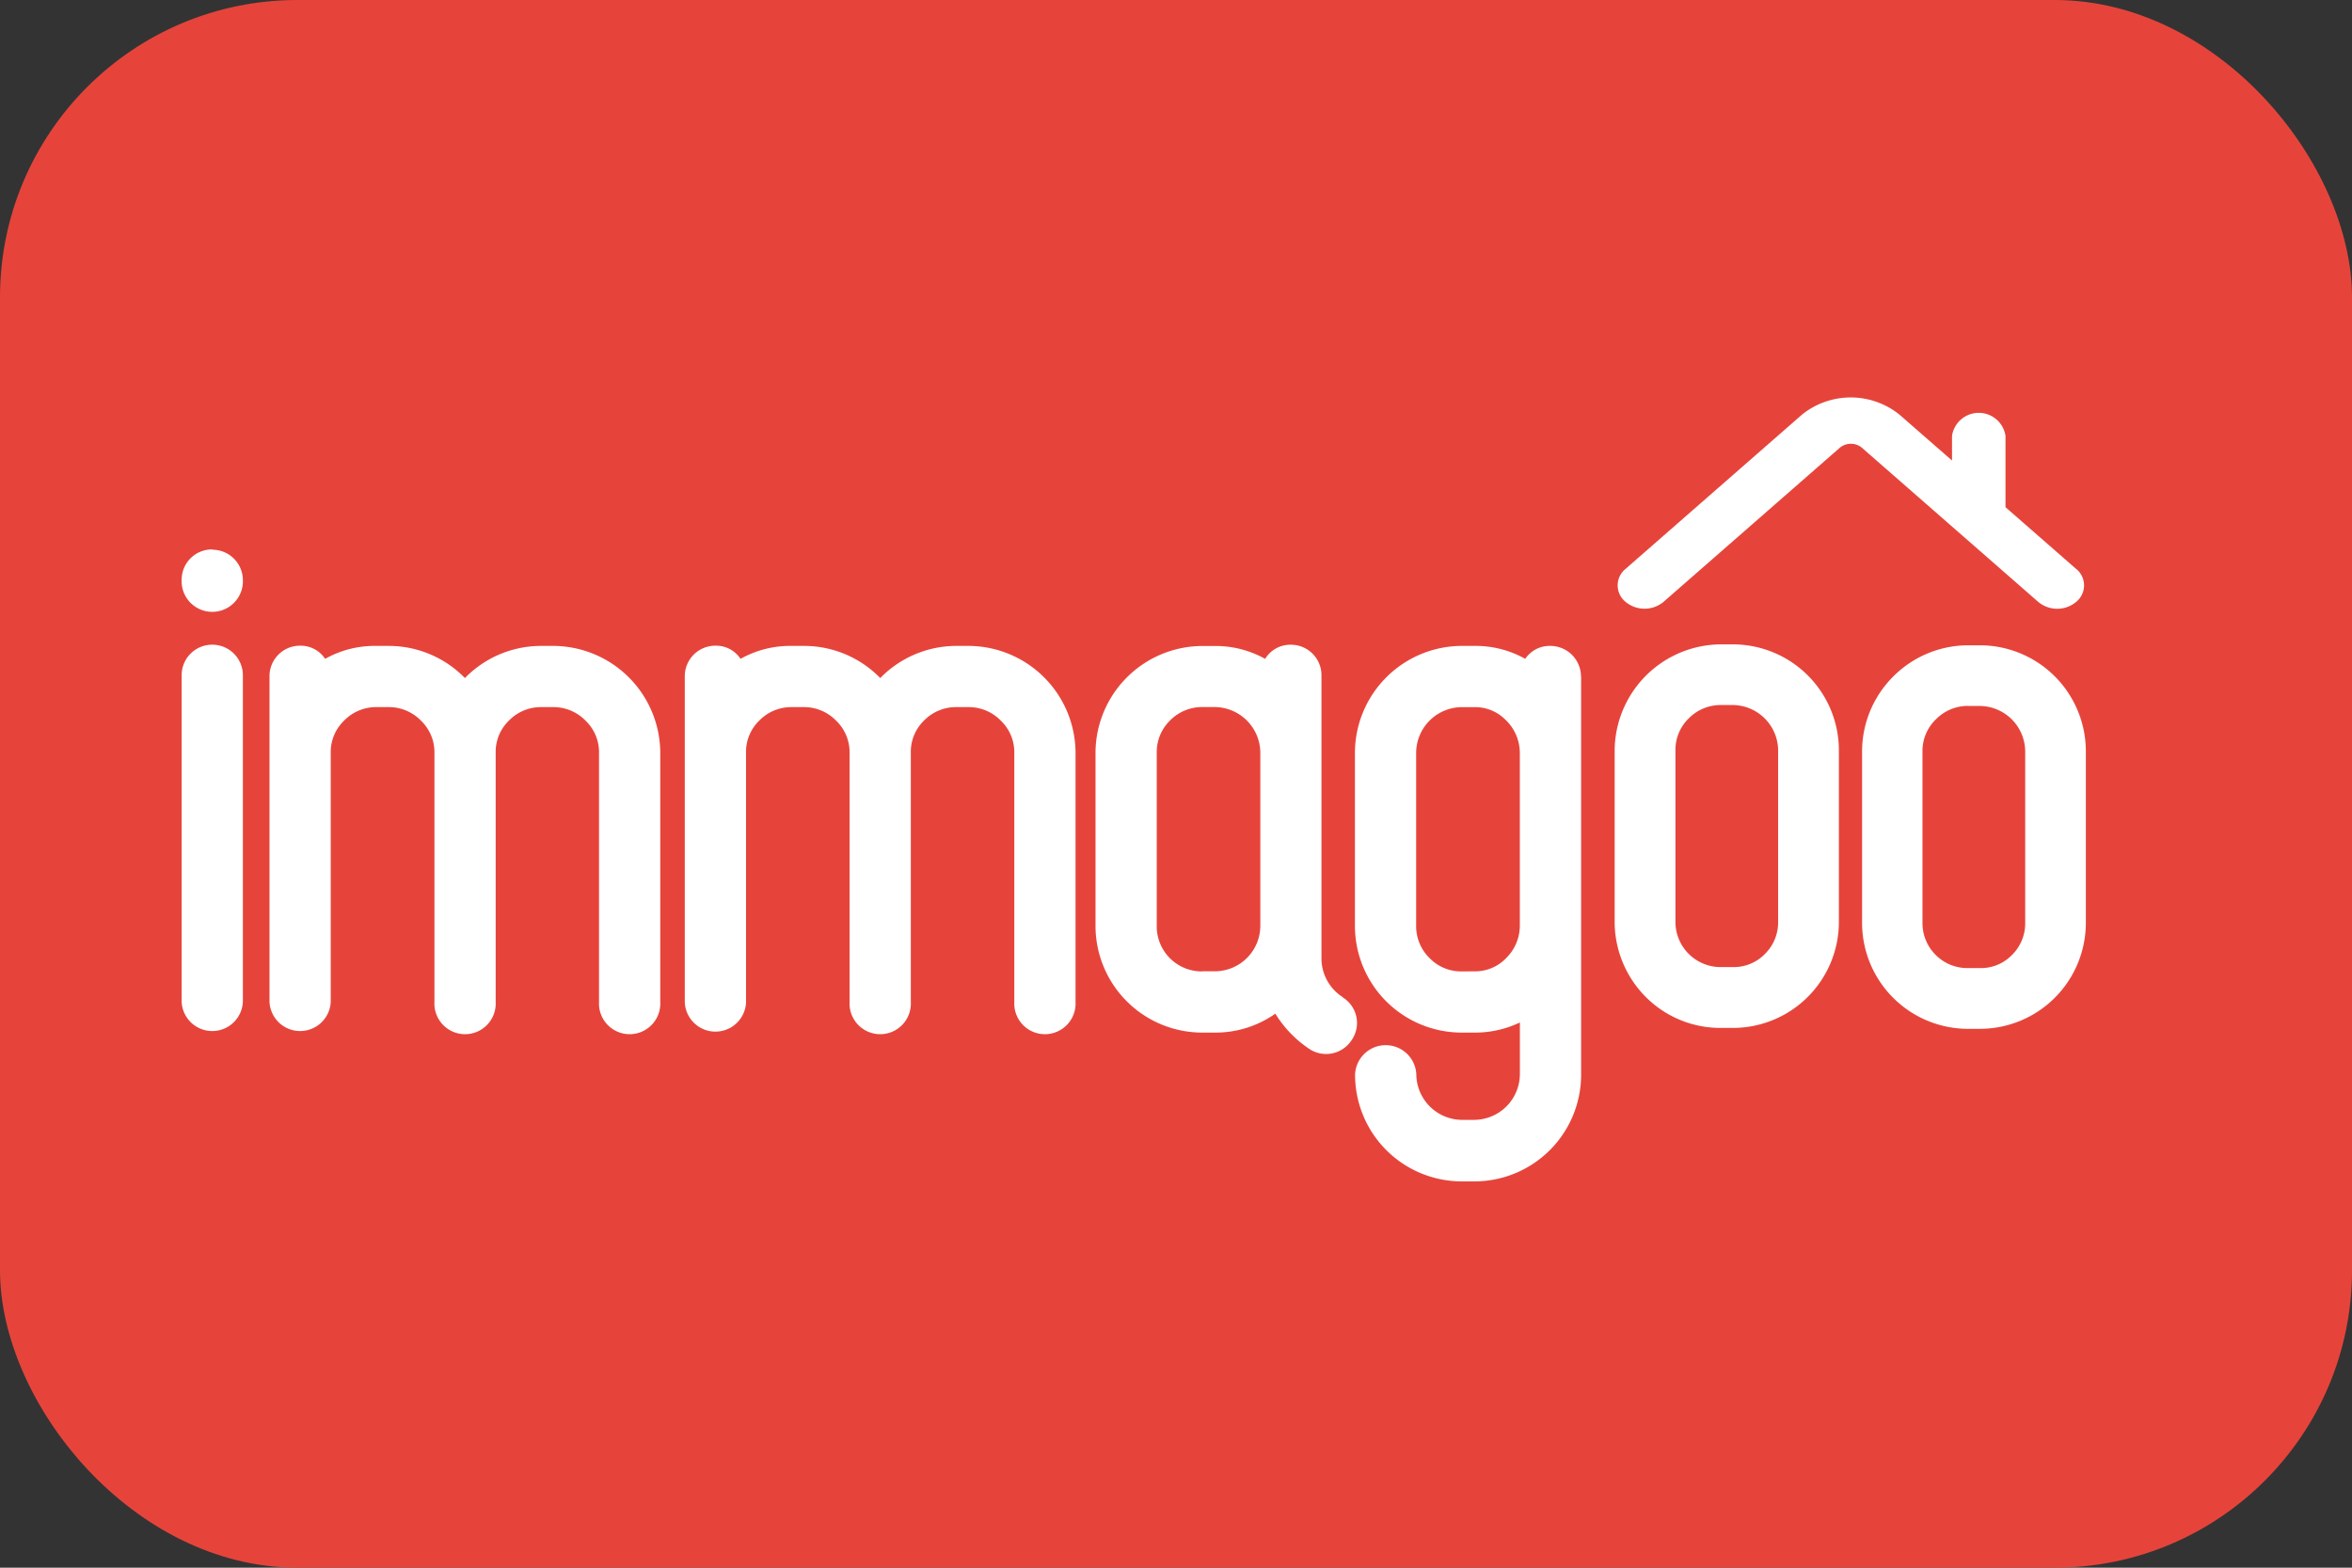
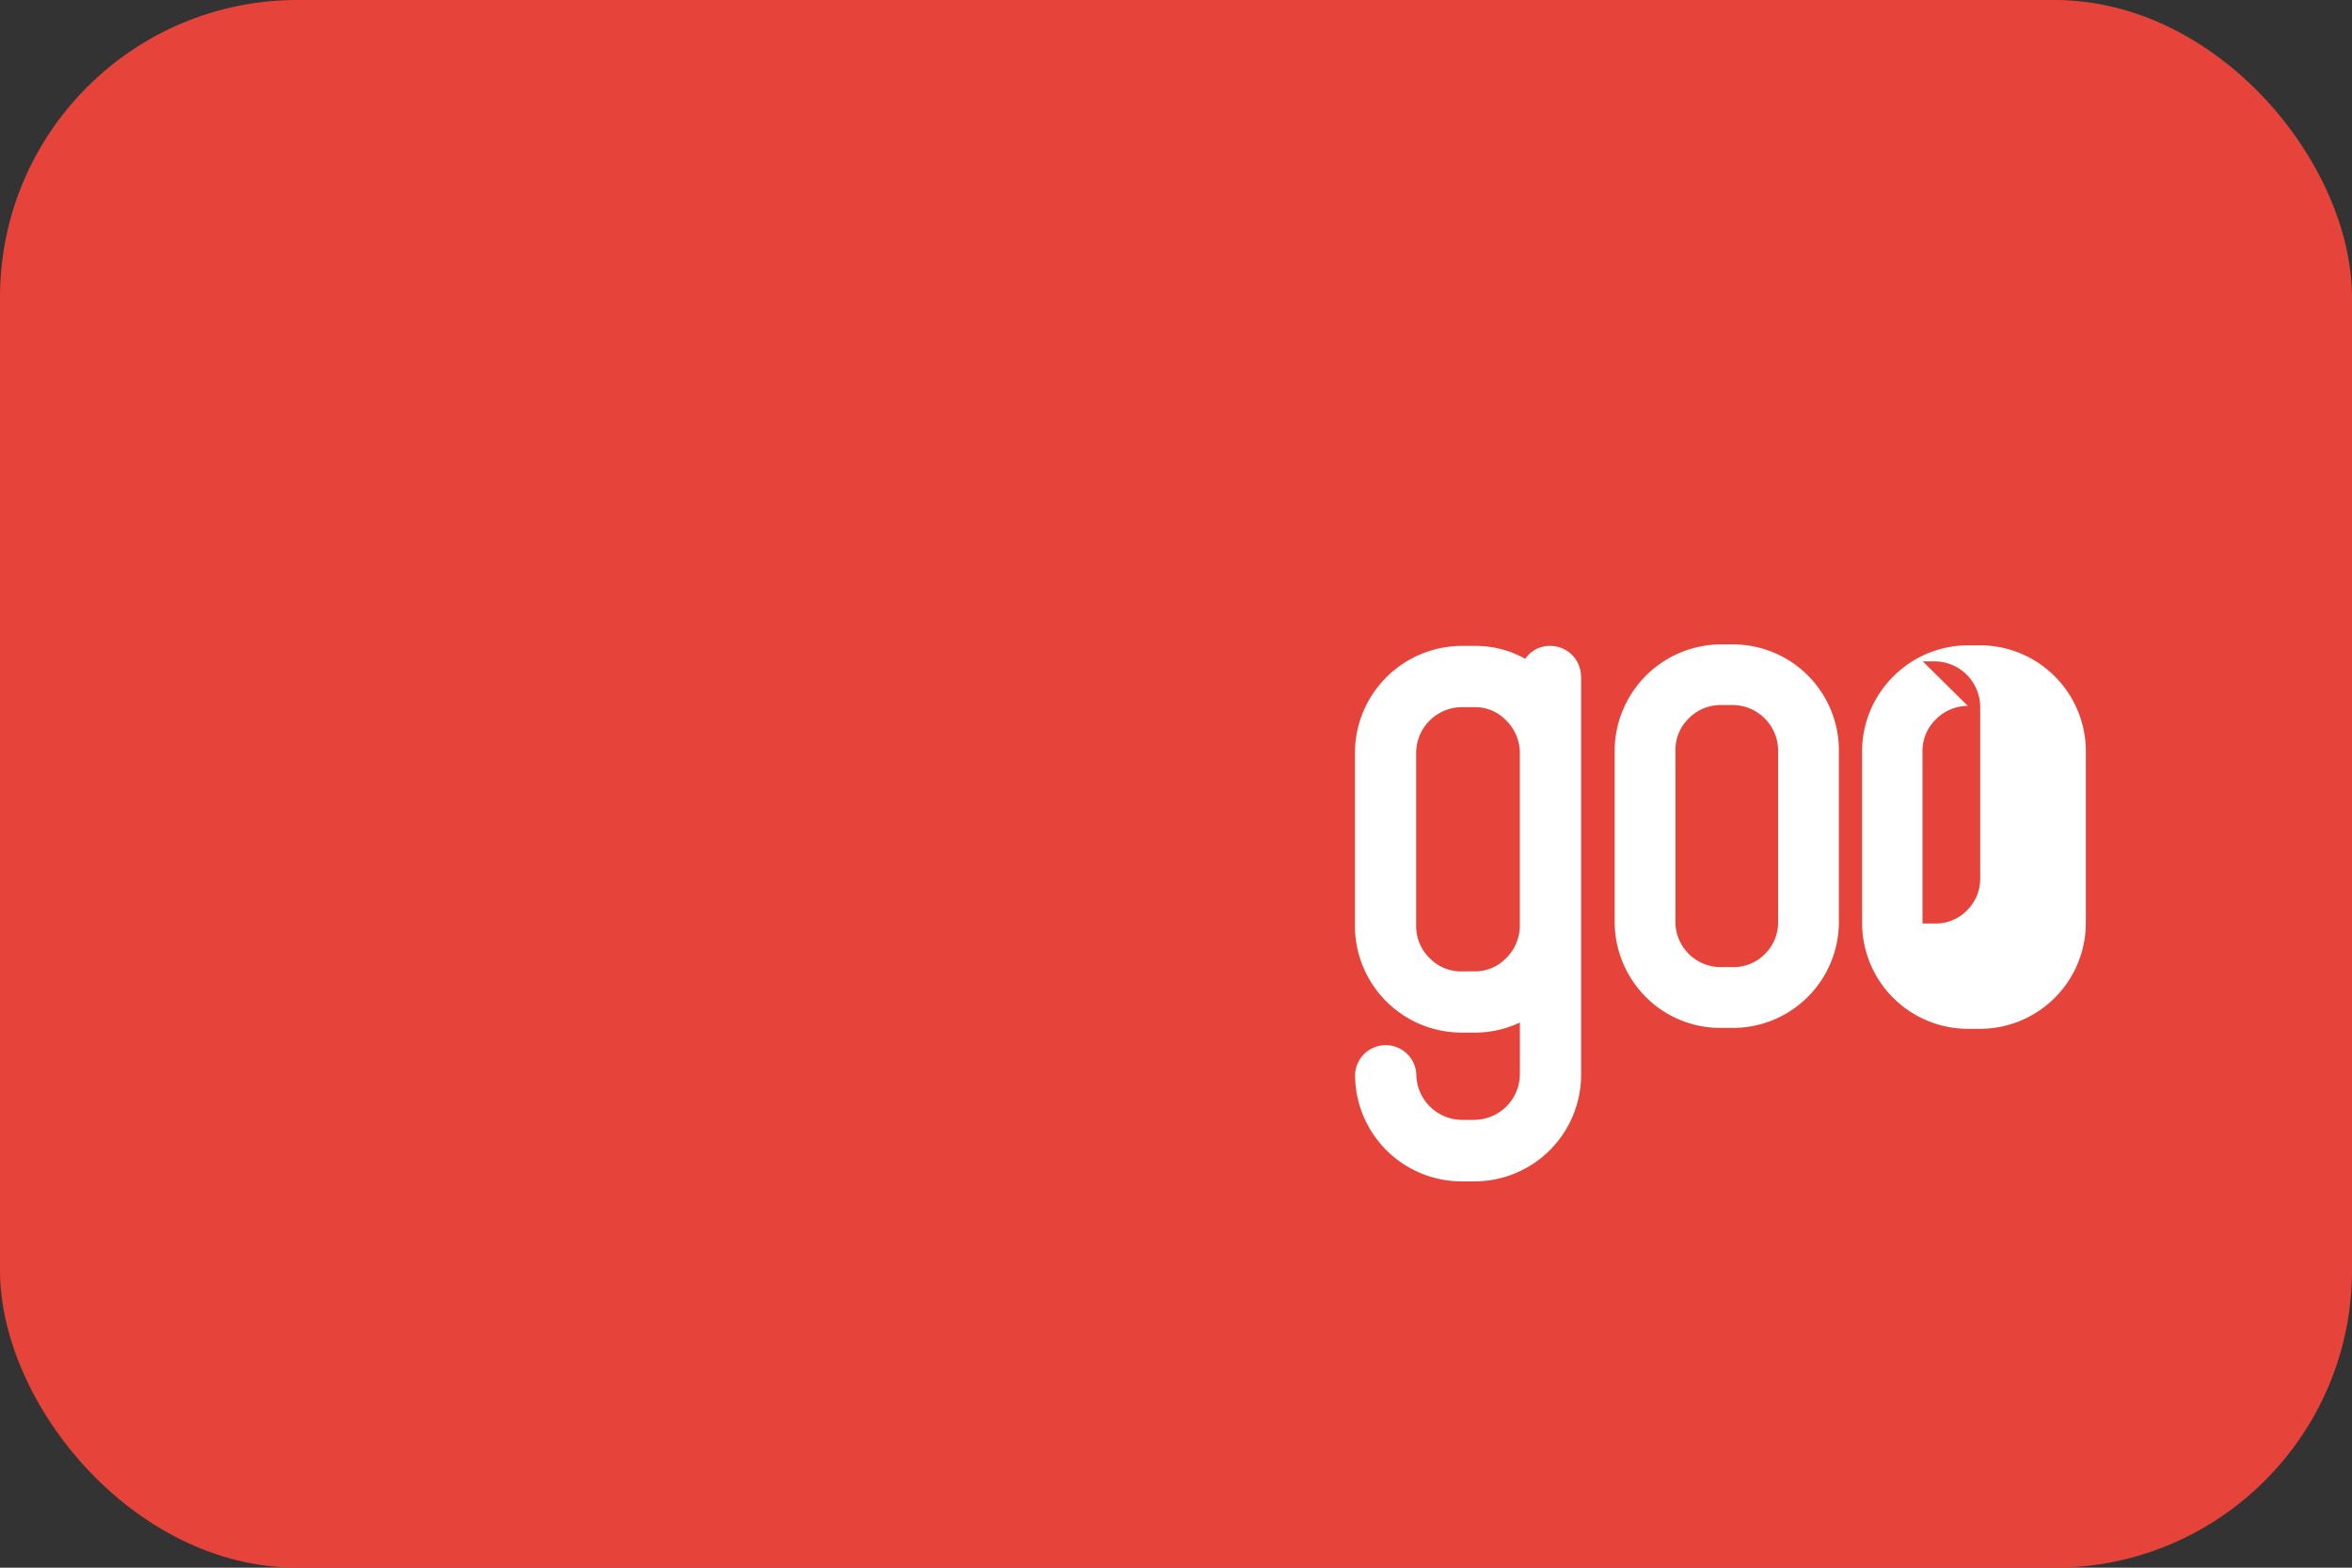
<svg xmlns="http://www.w3.org/2000/svg" id="Component_46_1" data-name="Component 46 – 1" width="87" height="58" viewBox="0 0 87 58">
  <rect x="0" y="0" width="87" height="58" fill="#333333" stroke="none" />
  <rect id="Rectangle_1473" data-name="Rectangle 1473" width="87" height="58" rx="11" fill="#e6443b" />
  <g id="Asset_8" data-name="Asset 8" transform="translate(6.719 14.706)">
    <g id="Layer_1" data-name="Layer 1" transform="translate(0 0)">
      <g id="Group_634" data-name="Group 634" transform="translate(0 0)">
        <path id="Path_1767" data-name="Path 1767" d="M174.471,36.3a1.134,1.134,0,0,0-1.134-1.131,1.087,1.087,0,0,0-.928.478,3.752,3.752,0,0,0-1.886-.478h-.455a3.964,3.964,0,0,0-3.958,3.953v6.4a3.95,3.95,0,0,0,3.948,3.953h.465a3.854,3.854,0,0,0,1.688-.374v1.915a1.7,1.7,0,0,1-1.688,1.688h-.455a1.7,1.7,0,0,1-1.688-1.688,1.134,1.134,0,0,0-2.265,0,3.948,3.948,0,0,0,3.94,3.964h.468a3.948,3.948,0,0,0,3.953-3.945V36.3Z" transform="translate(-122.71 -25.978)" fill="#fff" />
        <path id="Path_1768" data-name="Path 1768" d="M176.467,53.609a1.617,1.617,0,0,1-1.189-.489,1.649,1.649,0,0,1-.5-1.2v-6.4a1.7,1.7,0,0,1,1.688-1.688h.46a1.588,1.588,0,0,1,1.178.489,1.688,1.688,0,0,1,.509,1.2v6.4a1.693,1.693,0,0,1-.509,1.2,1.588,1.588,0,0,1-1.178.486Z" transform="translate(-129.114 -32.376)" fill="#e6443b" />
        <path id="Subtraction_12" data-name="Subtraction 12" d="M-2728.345,1317.487h0l-.442,0h-.014a3.893,3.893,0,0,1-2.765-1.143,3.944,3.944,0,0,1-1.153-2.776v-6.352a3.951,3.951,0,0,1,3.932-3.919h.442a3.923,3.923,0,0,1,3.92,3.919v6.355A3.923,3.923,0,0,1-2728.345,1317.487Zm-.461-11.946a1.65,1.65,0,0,0-1.172.494,1.62,1.62,0,0,0-.493,1.178v6.373a1.674,1.674,0,0,0,1.668,1.651h.495a1.606,1.606,0,0,0,1.142-.481,1.64,1.64,0,0,0,.494-1.191v-6.352a1.693,1.693,0,0,0-1.675-1.672h-.459Z" transform="translate(2785.726 -1294.163)" fill="#fff" />
-         <path id="Subtraction_13" data-name="Subtraction 13" d="M-2728.36,1317.487h0l-.439,0a3.923,3.923,0,0,1-3.92-3.919v-6.352a3.917,3.917,0,0,1,1.154-2.765,3.915,3.915,0,0,1,2.766-1.154h.439a3.923,3.923,0,0,1,3.918,3.919v6.355A3.923,3.923,0,0,1-2728.36,1317.487Zm-.449-11.948a1.662,1.662,0,0,0-1.182.5,1.62,1.62,0,0,0-.494,1.178v6.373a1.657,1.657,0,0,0,.5,1.174,1.651,1.651,0,0,0,1.165.476h.5a1.6,1.6,0,0,0,1.142-.482,1.639,1.639,0,0,0,.493-1.192v-6.349a1.694,1.694,0,0,0-1.674-1.675h-.449Z" transform="translate(2794.878 -1294.129)" fill="#fff" />
-         <path id="Path_1773" data-name="Path 1773" d="M1.134,25.034A1.129,1.129,0,0,0,0,26.168V38.252a1.134,1.134,0,0,0,2.265,0h0V26.176a1.131,1.131,0,0,0-1.131-1.142Zm0-3.525A1.123,1.123,0,0,0,0,22.631v.112a1.134,1.134,0,0,0,2.265,0h0v-.089A1.129,1.129,0,0,0,1.142,21.52ZM13.3,25.079a3.94,3.94,0,0,0-2.822,1.189,3.932,3.932,0,0,0-2.832-1.189H7.2a3.739,3.739,0,0,0-1.892.478,1.087,1.087,0,0,0-.93-.486A1.126,1.126,0,0,0,3.25,26.195V38.252a1.134,1.134,0,0,0,2.265,0h0v-9.22a1.609,1.609,0,0,1,.494-1.189,1.651,1.651,0,0,1,1.2-.5h.442a1.649,1.649,0,0,1,1.2.5,1.617,1.617,0,0,1,.5,1.189v9.22a1.134,1.134,0,1,0,2.265,0h0v-9.22a1.612,1.612,0,0,1,.489-1.189,1.651,1.651,0,0,1,1.2-.5h.434a1.651,1.651,0,0,1,1.2.5,1.617,1.617,0,0,1,.5,1.189v9.22a1.134,1.134,0,1,0,2.265,0h0v-9.22a3.971,3.971,0,0,0-3.966-3.953Zm15.363,0a3.94,3.94,0,0,0-2.822,1.189,3.932,3.932,0,0,0-2.832-1.189h-.444a3.752,3.752,0,0,0-1.892.478,1.082,1.082,0,0,0-.928-.486,1.129,1.129,0,0,0-1.134,1.123V38.252a1.134,1.134,0,0,0,2.265.037V29.032a1.612,1.612,0,0,1,.489-1.189,1.651,1.651,0,0,1,1.2-.5h.442a1.651,1.651,0,0,1,1.2.5,1.617,1.617,0,0,1,.5,1.189v9.22a1.134,1.134,0,1,0,2.265,0v-9.22a1.609,1.609,0,0,1,.486-1.189,1.651,1.651,0,0,1,1.2-.5H29.1a1.649,1.649,0,0,1,1.2.5,1.617,1.617,0,0,1,.5,1.189v9.22a1.134,1.134,0,1,0,2.265,0v-9.22a3.971,3.971,0,0,0-3.964-3.953ZM42.946,38.072a1.7,1.7,0,0,1-.784-1.427V26.166a1.129,1.129,0,0,0-1.123-1.131h0a1.092,1.092,0,0,0-.961.523,3.747,3.747,0,0,0-1.871-.476h-.442a3.964,3.964,0,0,0-3.961,3.95v6.4a3.95,3.95,0,0,0,3.948,3.953H38.2a3.843,3.843,0,0,0,2.255-.7,4.277,4.277,0,0,0,1.259,1.306,1.126,1.126,0,0,0,1.568-.334h0a1.113,1.113,0,0,0-.306-1.557l-.029-.021Zm-5.189-.951a1.664,1.664,0,0,1-1.688-1.636V29.032a1.623,1.623,0,0,1,.489-1.191,1.656,1.656,0,0,1,1.2-.5H38.2a1.7,1.7,0,0,1,1.7,1.688v6.4a1.685,1.685,0,0,1-1.677,1.688h-.468Z" transform="translate(0 -15.888)" fill="#fff" />
+         <path id="Subtraction_13" data-name="Subtraction 13" d="M-2728.36,1317.487h0l-.439,0a3.923,3.923,0,0,1-3.92-3.919v-6.352a3.917,3.917,0,0,1,1.154-2.765,3.915,3.915,0,0,1,2.766-1.154h.439a3.923,3.923,0,0,1,3.918,3.919v6.355A3.923,3.923,0,0,1-2728.36,1317.487Zm-.449-11.948a1.662,1.662,0,0,0-1.182.5,1.62,1.62,0,0,0-.494,1.178v6.373h.5a1.6,1.6,0,0,0,1.142-.482,1.639,1.639,0,0,0,.493-1.192v-6.349a1.694,1.694,0,0,0-1.674-1.675h-.449Z" transform="translate(2794.878 -1294.129)" fill="#fff" />
        <g id="Group_633" data-name="Group 633" transform="translate(53.119)">
          <g id="Group_632" data-name="Group 632">
-             <path id="Path_1775" data-name="Path 1775" d="M220.265,6.336l-2.613-2.284V1.413a1,1,0,0,0-1.978,0v.912l-1.947-1.7a2.874,2.874,0,0,0-3.6,0L203.6,6.333a.784.784,0,0,0,0,1.223,1.1,1.1,0,0,0,1.4,0l6.532-5.711a.643.643,0,0,1,.8,0l6.532,5.711a1.092,1.092,0,0,0,1.4,0,.784.784,0,0,0,0-1.223Z" transform="translate(-203.307 0.007)" fill="#fff" />
-           </g>
+             </g>
        </g>
      </g>
    </g>
  </g>
</svg>